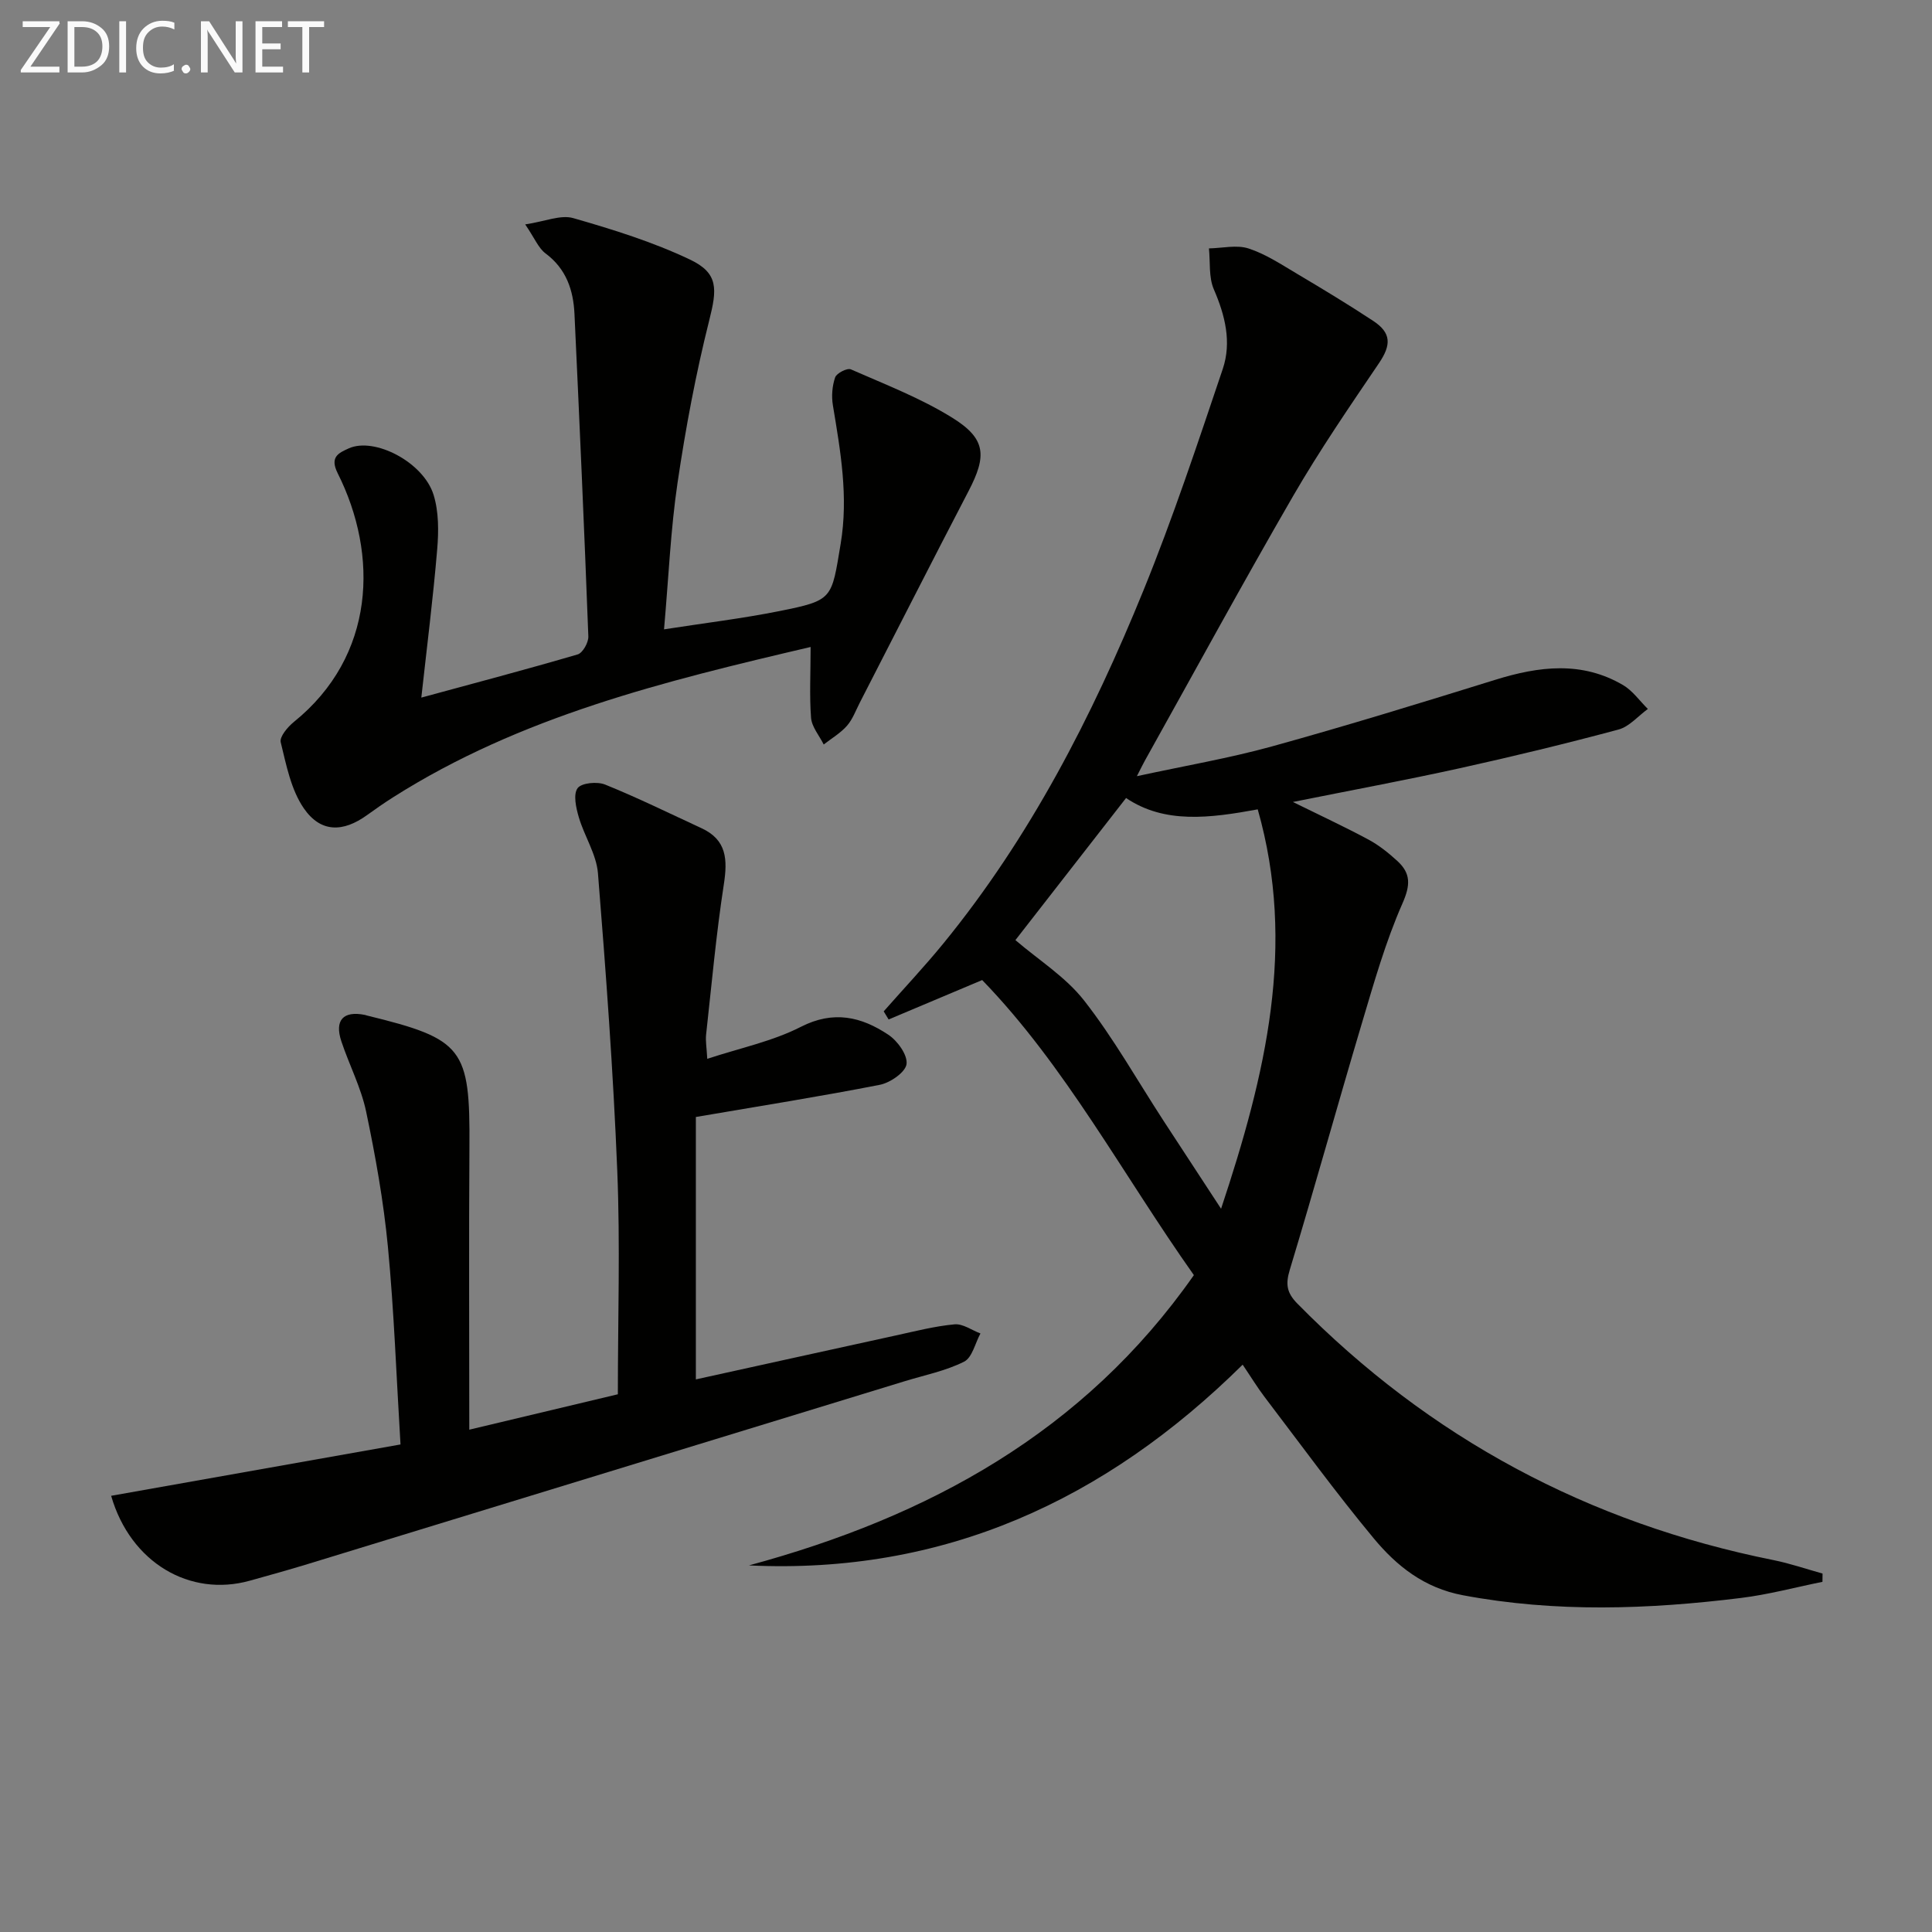
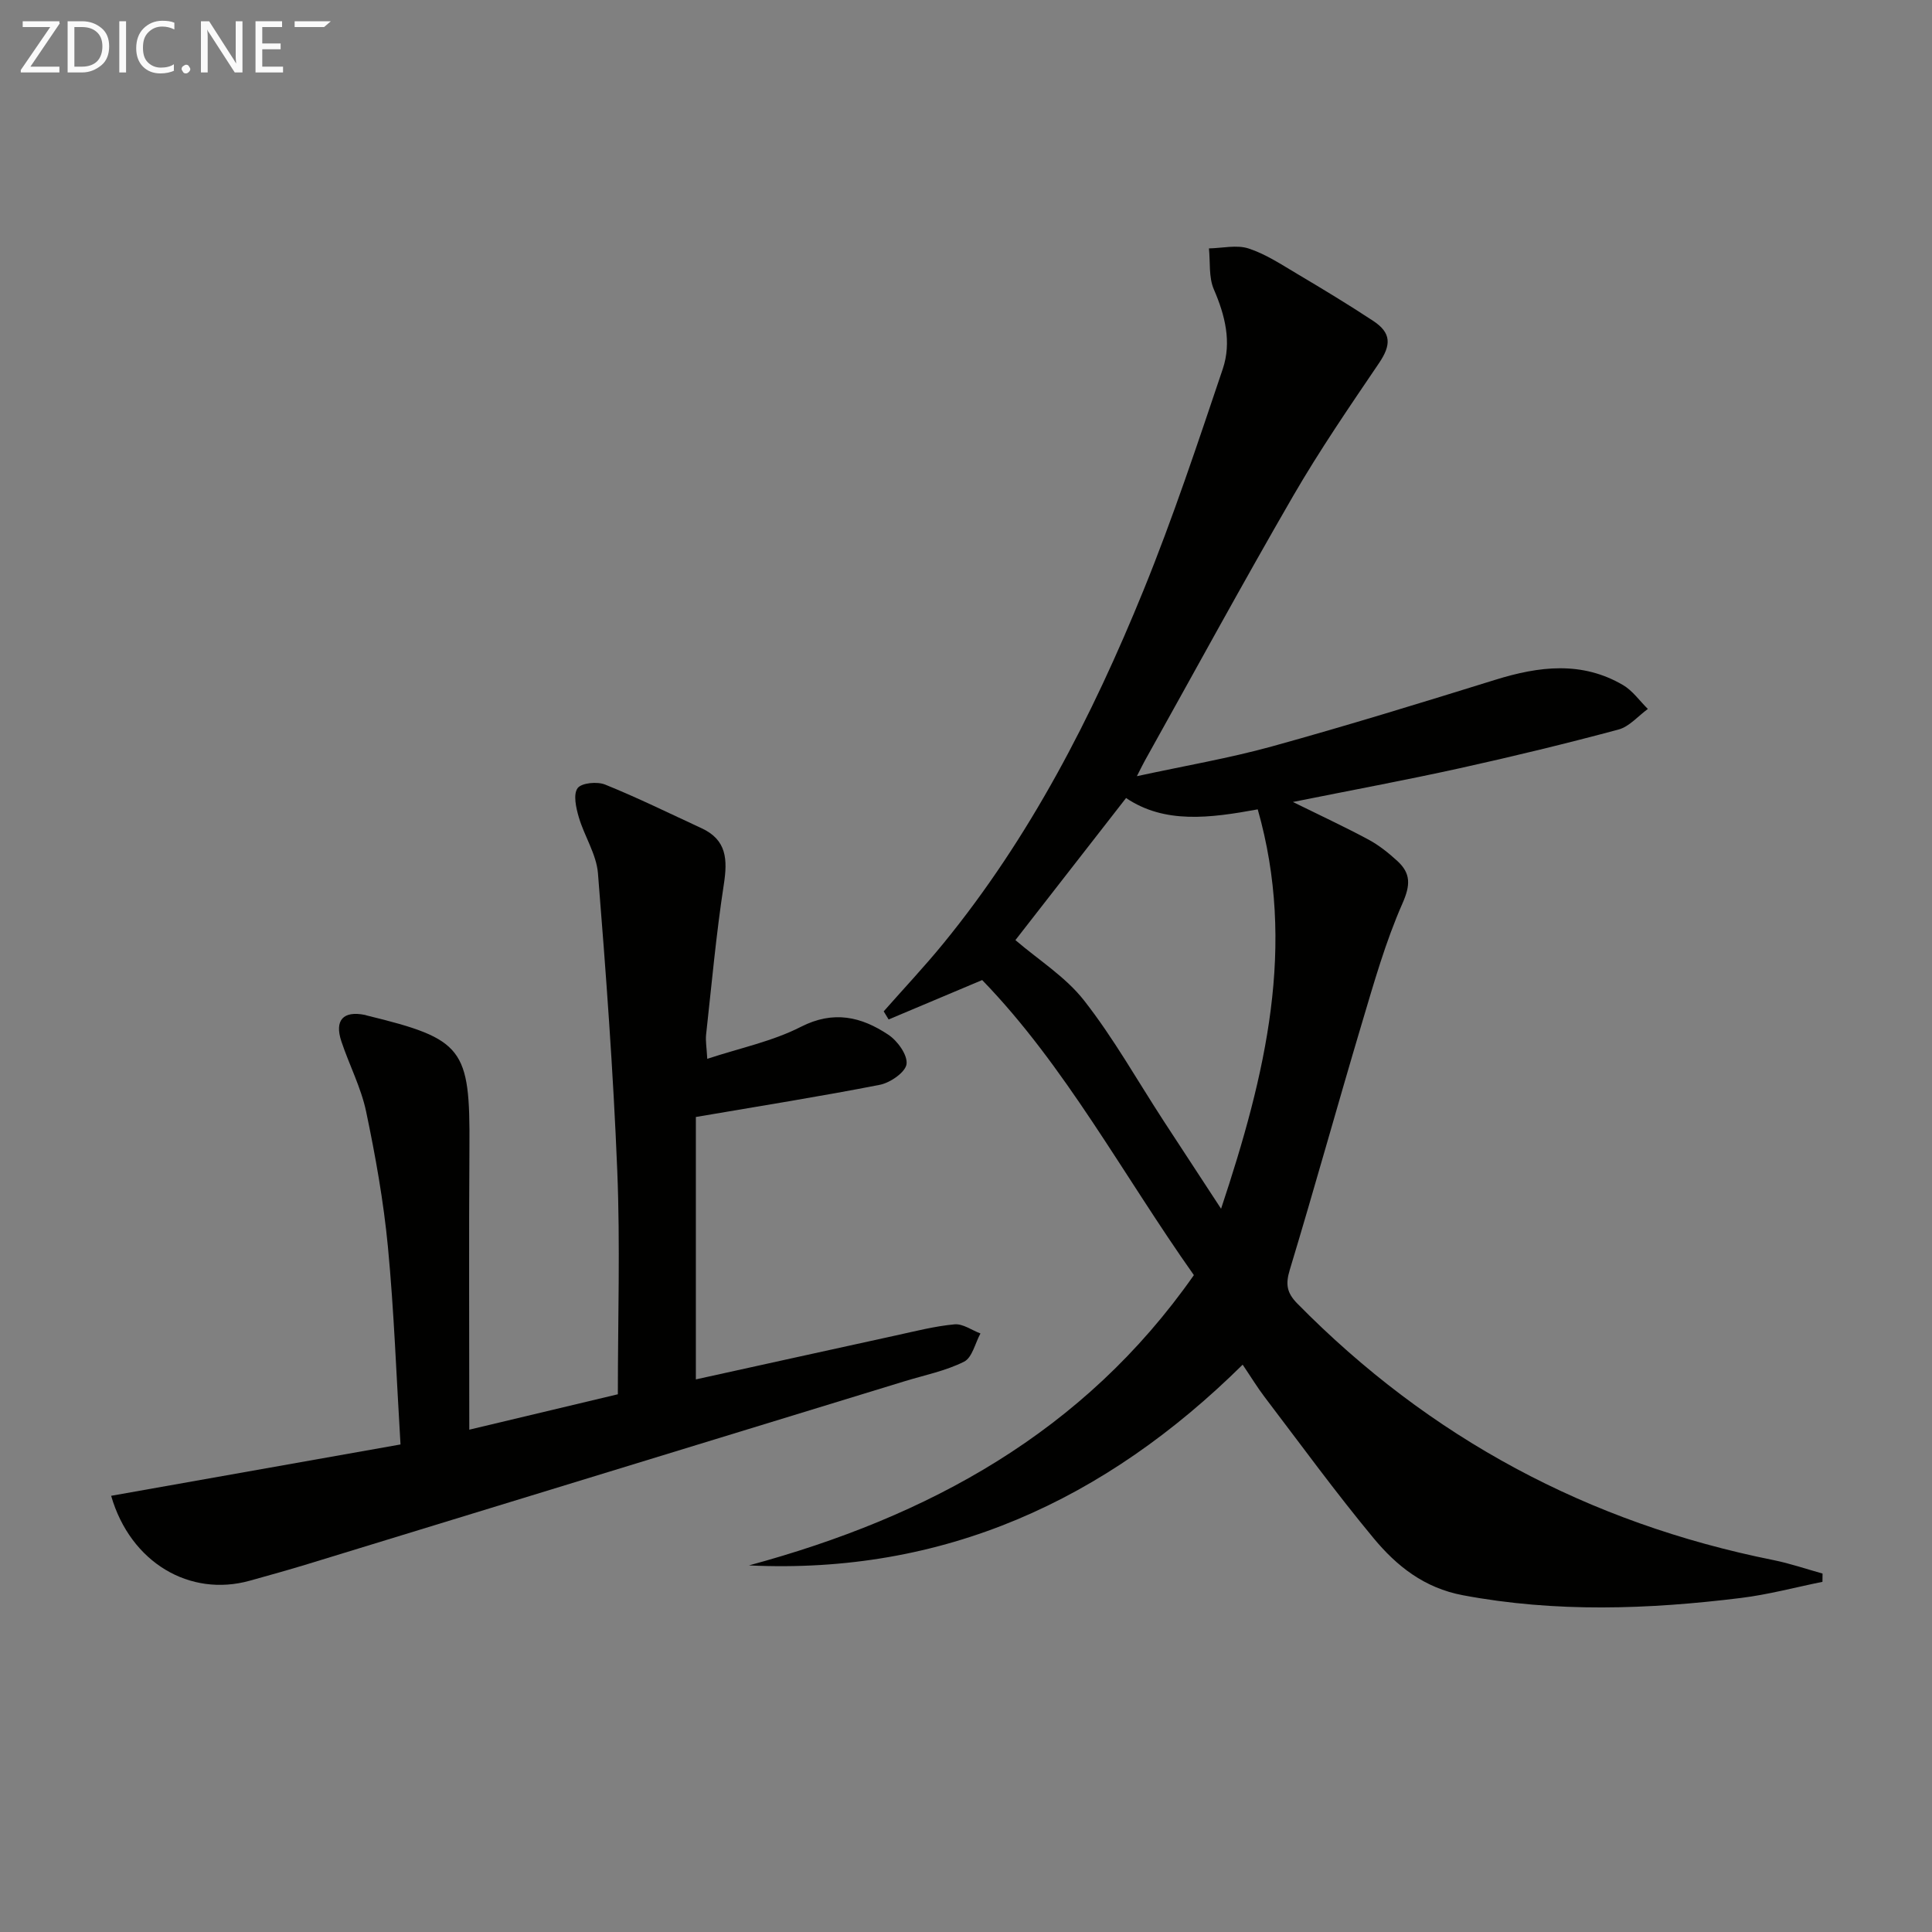
<svg xmlns="http://www.w3.org/2000/svg" enable-background="new 0 0 400 400" viewBox="0 0 400 400">
  <rect x="0" y="0" width="400" height="400" fill="#808080" stroke="none" />
  <path d="m377.32 327.5c-5.62 1.14-11.19 2.64-16.87 3.34-19.19 2.37-38.35 3.05-57.56-.56-8.03-1.51-13.72-6.05-18.49-11.8-7.85-9.46-15.1-19.42-22.55-29.21-1.51-1.98-2.8-4.11-4.57-6.73-28.48 28.14-61.96 43.47-102.22 41.56 37.12-10.05 69.31-27.51 92.12-60.1-14.7-20.79-26.65-43.37-43.83-61.09-7.12 3-13.25 5.58-19.37 8.16-.34-.56-.68-1.12-1.02-1.68 4.12-4.68 8.41-9.23 12.35-14.05 17.96-21.99 30.79-46.97 41.42-73.08 6.12-15.03 11.24-30.48 16.43-45.87 1.86-5.53.5-11.07-1.85-16.49-1.08-2.5-.72-5.63-1.01-8.47 2.76-.05 5.74-.79 8.22.02 3.57 1.17 6.83 3.35 10.11 5.29 5.28 3.13 10.53 6.31 15.65 9.68 3.83 2.51 3.76 5.02 1.23 8.76-6.12 9.03-12.31 18.06-17.77 27.49-10.49 18.12-20.5 36.53-30.71 54.82-.38.68-.72 1.39-1.65 3.21 10-2.17 19.12-3.72 27.99-6.17 15.5-4.29 30.87-9.02 46.23-13.79 9.02-2.8 17.88-3.92 26.44 1.1 1.99 1.17 3.43 3.27 5.13 4.94-2.02 1.47-3.84 3.67-6.1 4.27-10.89 2.92-21.86 5.58-32.87 8.01-11.15 2.46-22.39 4.54-34.52 6.98 5.82 2.87 10.82 5.19 15.67 7.8 2.17 1.17 4.16 2.77 5.98 4.44 2.77 2.55 2.71 4.96 1.04 8.75-3.51 7.96-5.9 16.43-8.4 24.8-5.07 17-9.8 34.11-14.94 51.09-.9 2.97-.62 4.74 1.56 6.96 27.4 27.85 60.28 45.43 98.53 53.11 3.45.69 6.82 1.85 10.22 2.8 0 .57-.01 1.14-.02 1.71zm-167.09-132.86c4.76 4.09 10.4 7.61 14.24 12.53 6.12 7.82 11.03 16.59 16.47 24.94 3.7 5.68 7.42 11.34 11.87 18.15 9.27-27.88 15.62-54.47 7.59-82.69-9.91 1.82-19.28 3.04-27.26-2.35-8 10.27-15.72 20.19-22.91 29.42z" fill="#010100" />
  <path d="m144.07 231.26v27.58 26.75c13.6-2.99 27.47-6.06 41.36-9.09 4.04-.88 8.09-1.93 12.19-2.31 1.72-.16 3.58 1.21 5.37 1.89-1.1 2.01-1.7 5-3.39 5.84-3.8 1.91-8.12 2.77-12.24 4.03-41.24 12.64-82.47 25.27-123.71 37.89-3.96 1.21-7.96 2.32-11.95 3.43-12.34 3.44-24.67-3.68-28.69-17.58 19.89-3.53 39.67-7.04 59.91-10.63-.86-14.12-1.33-27.57-2.61-40.95-.9-9.39-2.57-18.74-4.51-27.98-1.05-4.98-3.5-9.65-5.12-14.52-1.47-4.4.39-6.39 4.88-5.48.16.03.32.1.48.14 19.89 4.85 21.29 6.77 21.15 27.15-.13 19.31-.03 38.61-.03 58.58 10.29-2.45 20.31-4.84 30.76-7.33 0-15.63.5-30.95-.12-46.23-.83-20.57-2.35-41.12-4-61.64-.32-3.95-2.82-7.68-3.97-11.62-.57-1.94-1.18-4.7-.25-5.99.8-1.11 4.07-1.42 5.71-.75 6.76 2.73 13.32 5.97 19.95 9.03 5.25 2.42 5.41 6.51 4.62 11.64-1.59 10.31-2.52 20.72-3.67 31.1-.14 1.29.11 2.61.24 5.01 6.79-2.24 13.5-3.62 19.37-6.62 6.79-3.47 12.54-2.09 18.12 1.63 1.9 1.26 4.01 4.19 3.77 6.07-.21 1.68-3.35 3.86-5.5 4.29-12.16 2.39-24.43 4.33-38.12 6.67z" fill="#010100" />
-   <path d="m167.83 133.95c-30.29 7.09-60.08 14.37-86.49 31.15-1.82 1.16-3.6 2.39-5.35 3.66-4.96 3.58-9.59 3.67-13.09-1.41-2.65-3.85-3.63-8.97-4.78-13.67-.28-1.13 1.44-3.17 2.71-4.2 16.94-13.69 17.56-34.61 9.09-51.49-1.69-3.37.14-4.19 2.31-5.17 5.31-2.37 15.44 2.86 17.54 9.64 1.08 3.5 1.06 7.51.75 11.23-.84 10.04-2.11 20.05-3.29 30.74 11.06-3.01 21.76-5.83 32.37-8.94 1.05-.31 2.26-2.47 2.21-3.73-.84-22.25-1.83-44.5-2.87-66.74-.23-4.96-1.7-9.36-6-12.56-1.46-1.09-2.23-3.11-4.2-6 4.09-.61 7.34-2.05 9.95-1.3 8.22 2.36 16.5 4.93 24.2 8.6 5.92 2.82 5.57 6.13 3.95 12.56-2.78 11.06-4.89 22.33-6.56 33.62-1.43 9.67-1.84 19.48-2.8 30.36 8.36-1.3 16.18-2.24 23.88-3.78 11.17-2.24 10.78-2.48 12.69-13.93 1.63-9.78-.03-19.17-1.61-28.68-.31-1.87-.15-4 .47-5.78.3-.87 2.5-1.99 3.25-1.66 7.12 3.13 14.48 5.96 21.05 10.05 6.95 4.33 7.12 7.86 3.32 15.15-7.59 14.57-15.02 29.22-22.53 43.83-.83 1.62-1.48 3.44-2.65 4.77-1.34 1.52-3.18 2.6-4.81 3.87-.91-1.84-2.46-3.62-2.62-5.52-.35-4.61-.09-9.27-.09-14.67z" fill="#010100" />
  <g fill="#fafafa">
    <path d="m12.4 4.8-6.1 9h6v1.2h-8v-.5l6.1-8.9h-5.7v-1.2h7.6v.4z" />
    <path d="m14 15v-10.6h3c1.6 0 2.9.5 4 1.4s1.6 2.2 1.6 3.8-.5 3-1.6 3.9-2.4 1.5-4 1.5zm1.4-9.4v8.2h1.6c1.3 0 2.4-.4 3.1-1.1s1.1-1.8 1.1-3.1-.4-2.3-1.2-3-1.8-1-3.1-1z" />
    <path d="m26.1 4.4v10.6h-1.4v-10.6z" />
    <path d="m36.1 14.6c-.8.4-1.8.6-2.9.6-1.5 0-2.7-.5-3.6-1.4s-1.4-2.2-1.4-3.8c0-1.7.5-3.1 1.5-4.1s2.3-1.6 3.9-1.6c1 0 1.8.1 2.5.4v1.4c-.8-.4-1.6-.6-2.5-.6-1.2 0-2.1.4-2.9 1.2s-1.1 1.8-1.1 3.2c0 1.3.3 2.3 1 3s1.6 1.1 2.7 1.1c1 0 2-.2 2.7-.7v1.3z" />
    <path d="m37.6 14.3c0-.2.1-.5.3-.6s.4-.3.6-.3c.3 0 .5.1.6.3s.3.4.3.6-.1.4-.3.6-.4.3-.6.3c-.3 0-.5-.1-.6-.3s-.3-.4-.3-.6z" />
    <path d="m50.2 15h-1.6l-5.3-8.2c-.2-.2-.3-.5-.4-.7 0 .2.1.7.1 1.5v7.4h-1.4v-10.6h1.7l5.2 8.1c.2.4.4.6.4.7 0-.3-.1-.8-.1-1.5v-7.3h1.4z" />
    <path d="m58.6 15h-5.7v-10.6h5.5v1.2h-4.1v3.4h3.8v1.2h-3.8v3.6h4.3z" />
-     <path d="m67.1 5.6h-3.1v9.4h-1.4v-9.4h-3v-1.2h7.5z" />
+     <path d="m67.1 5.6h-3.1v9.4v-9.4h-3v-1.2h7.5z" />
  </g>
</svg>